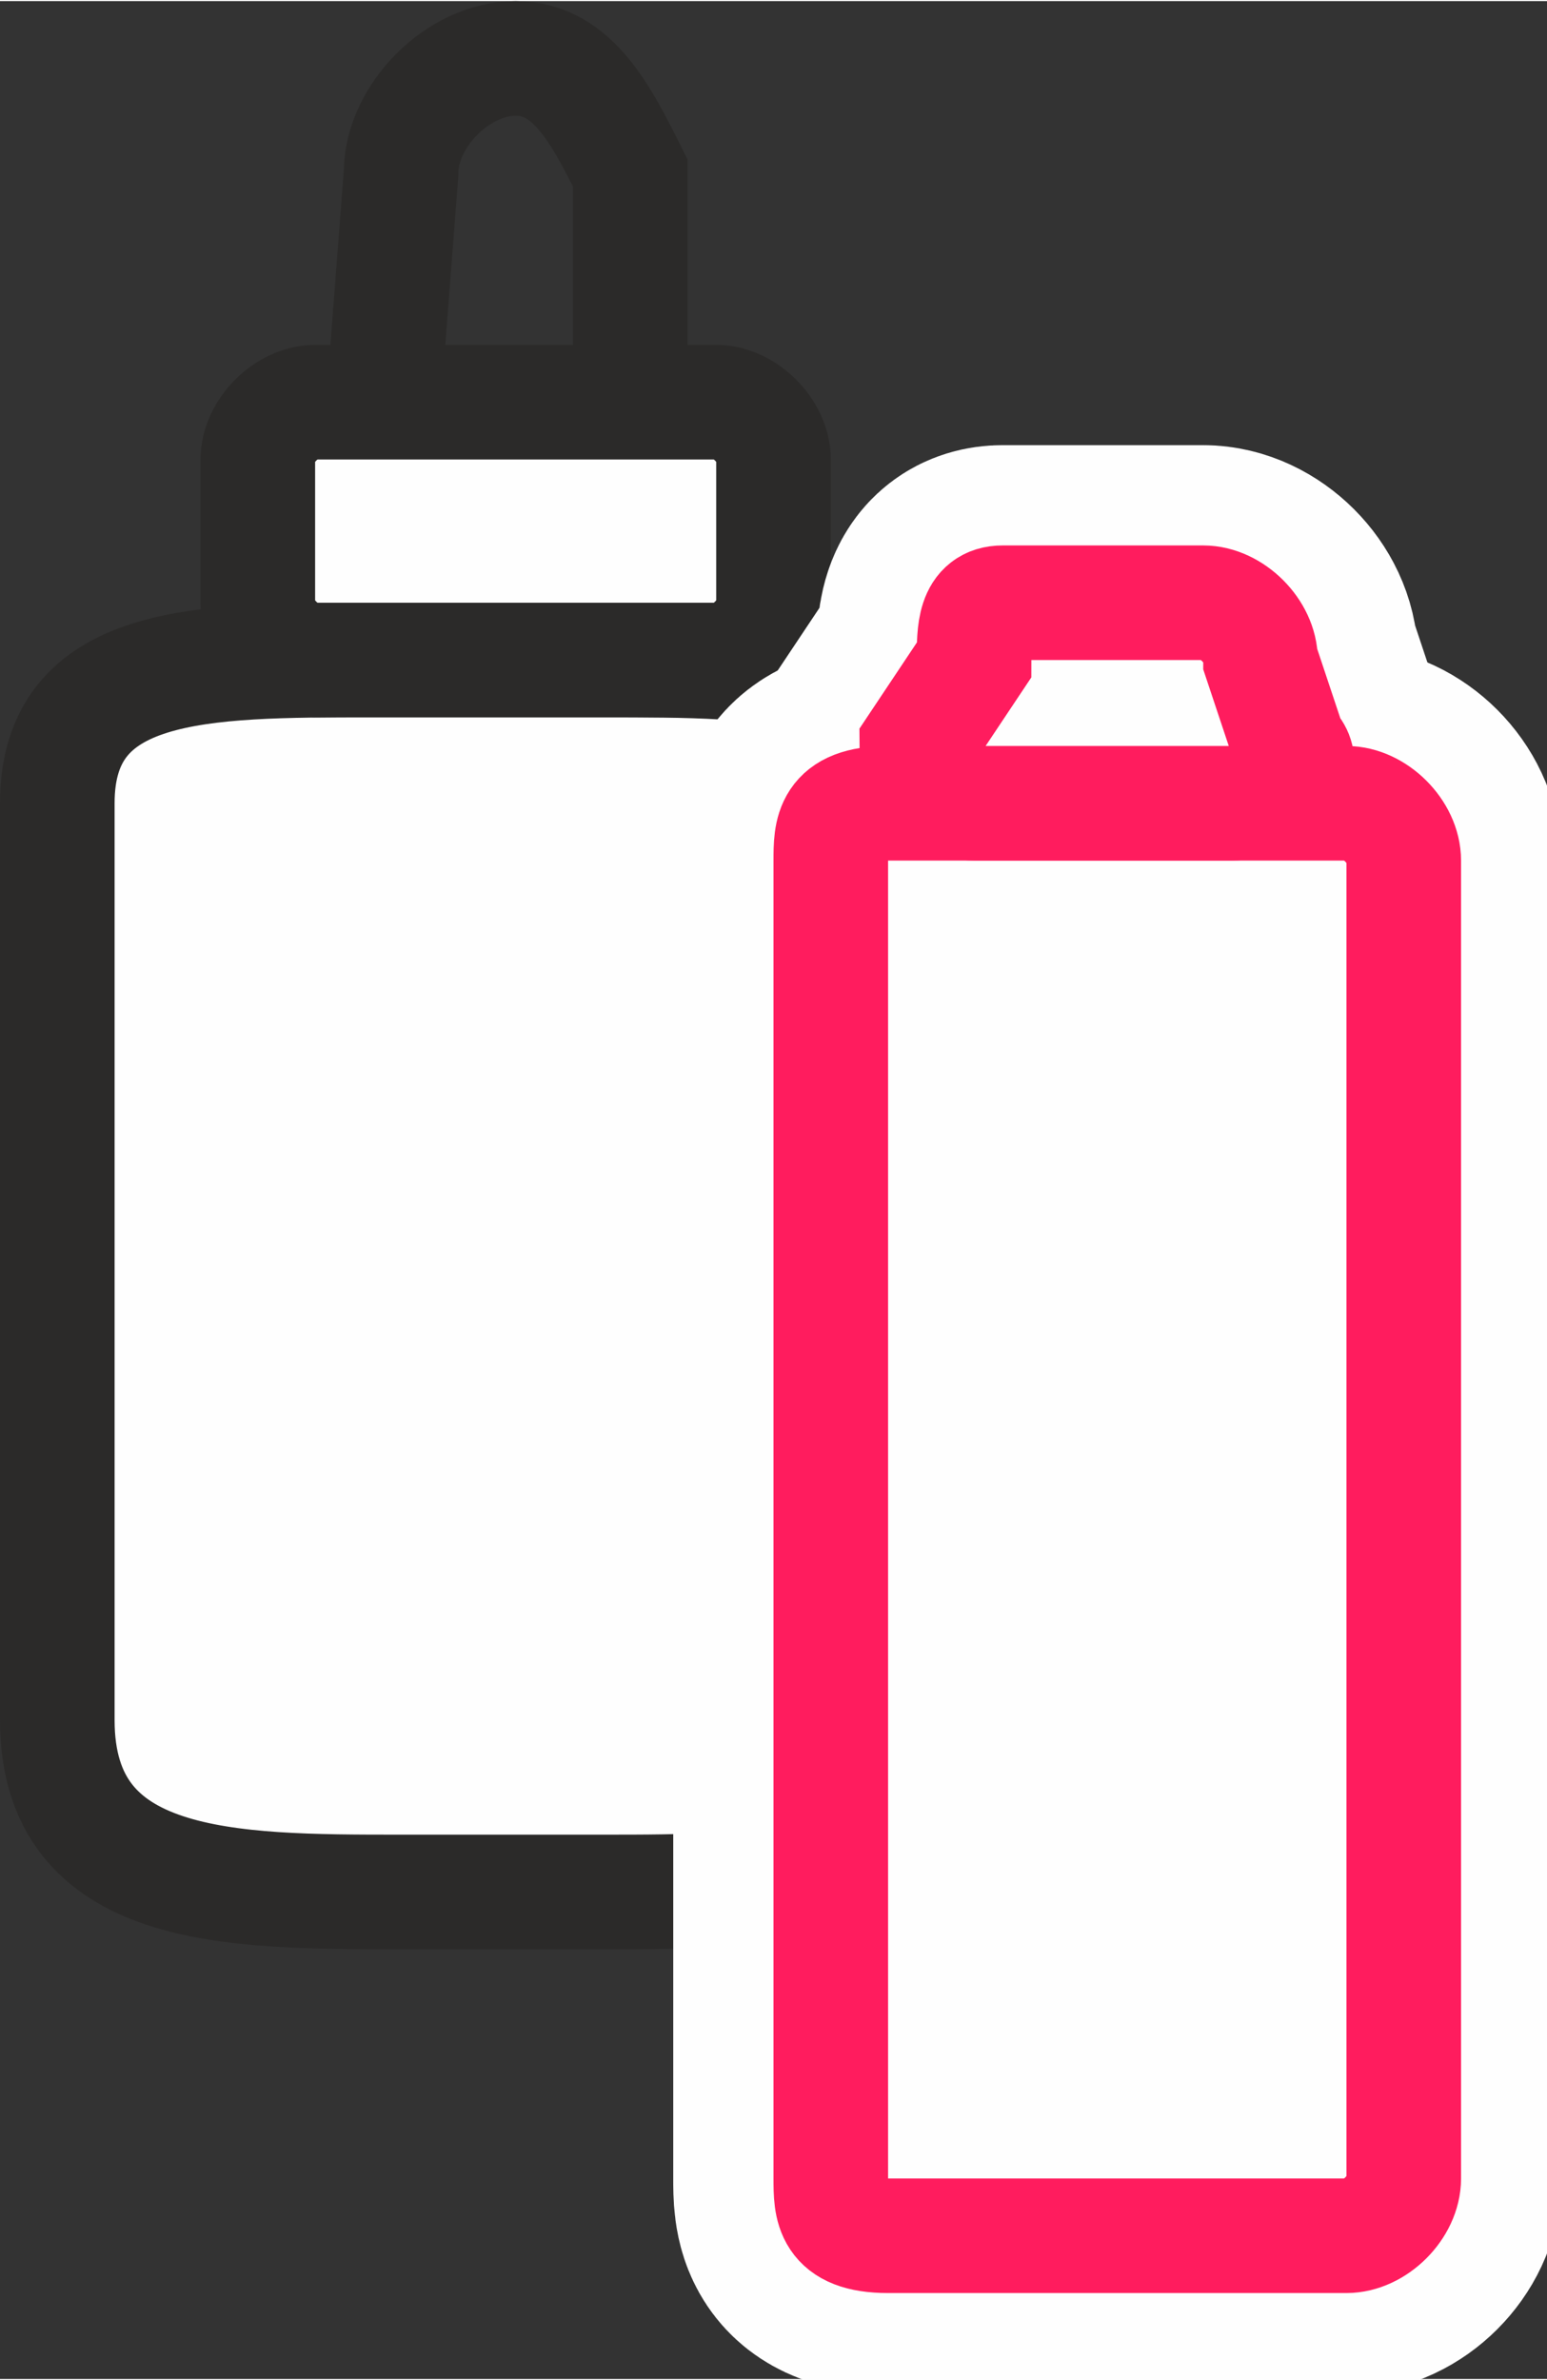
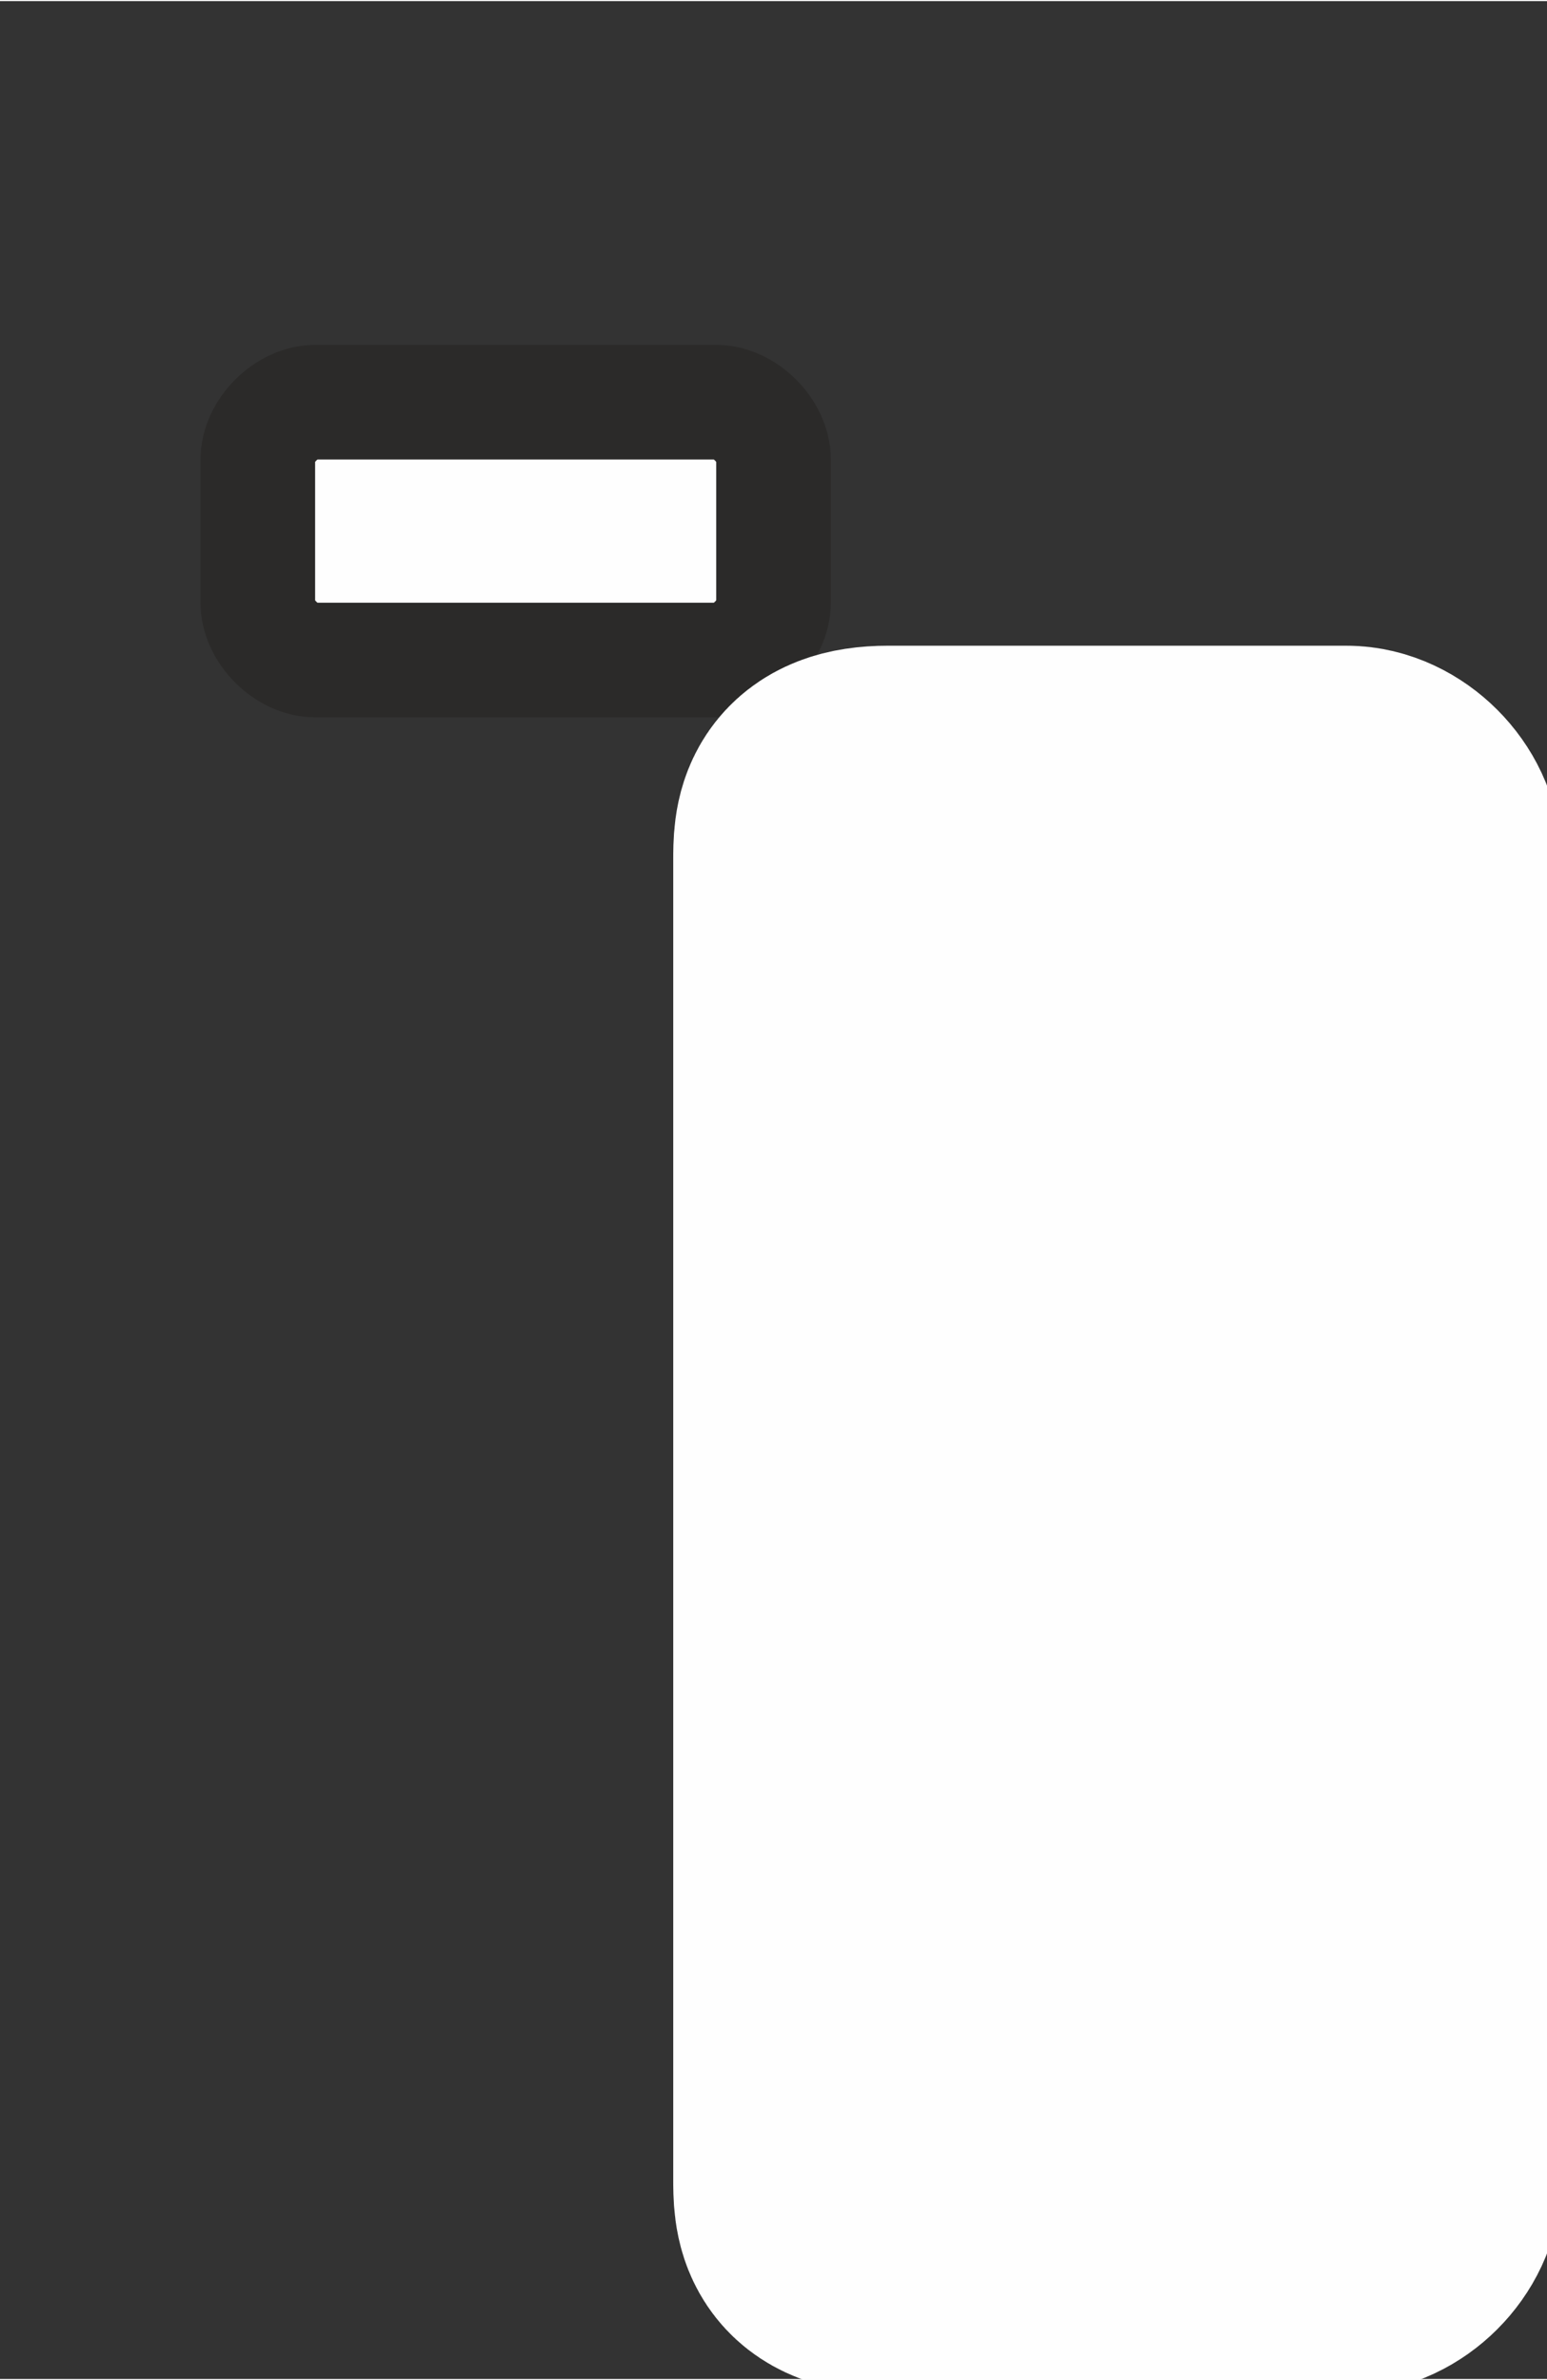
<svg xmlns="http://www.w3.org/2000/svg" xml:space="preserve" width="39px" height="60px" version="1.1" style="shape-rendering:geometricPrecision; text-rendering:geometricPrecision; image-rendering:optimizeQuality; fill-rule:evenodd; clip-rule:evenodd" viewBox="0 0 0.54 0.83">
  <rect x="0" y="0" width="0.54" height="0.83" fill="#333333" stroke="none" />
  <defs>
    <style type="text/css">
   
    .str1 {stroke:#FEFEFE;stroke-width:0.11;stroke-miterlimit:22.926}
    .str0 {stroke:#2B2A29;stroke-width:0.04;stroke-miterlimit:22.926}
    .str2 {stroke:#FF1C5E;stroke-width:0.04;stroke-miterlimit:22.926}
    .fil0 {fill:none}
    .fil1 {fill:#FEFEFE}
   
  </style>
  </defs>
  <g id="Слой_x0020_1">
-     <path class="fil0 str0" d="M0.18 0.02l0 0c0.02,0 0.03,0.02 0.04,0.04l0 0.13c0.01,0.02 -0.02,0.04 -0.04,0.04l0 0c-0.02,0 -0.05,-0.02 -0.05,-0.04l0.01 -0.13c0,-0.02 0.02,-0.04 0.04,-0.04z" />
-     <path class="fil1 str0" d="M0.13 0.23l0.08 0c0.06,0 0.11,0 0.11,0.05l0.01 0.32c-0.01,0.06 -0.06,0.06 -0.12,0.06l-0.07 0c-0.06,0 -0.12,0 -0.12,-0.06l0 -0.32c0,-0.05 0.05,-0.05 0.11,-0.05z" />
-     <path class="fil1 str0" d="M0.11 0.14l0.14 0c0.01,0 0.02,0.01 0.02,0.02l0 0.05c0,0.01 -0.01,0.02 -0.02,0.02l-0.14 0c-0.01,0 -0.02,-0.01 -0.02,-0.02l0 -0.05c0,-0.01 0.01,-0.02 0.02,-0.02z" />
+     <path class="fil1 str0" d="M0.11 0.14l0.14 0c0.01,0 0.02,0.01 0.02,0.02l0 0.05c0,0.01 -0.01,0.02 -0.02,0.02l-0.14 0c-0.01,0 -0.02,-0.01 -0.02,-0.02l0 -0.05c0,-0.01 0.01,-0.02 0.02,-0.02" />
    <path class="fil1 str1" d="M0.31 0.28l0.16 0c0.01,0 0.02,0.01 0.02,0.02l0 0.46c0,0.01 -0.01,0.02 -0.02,0.02l-0.16 0c-0.02,0 -0.02,-0.01 -0.02,-0.02l0 -0.46c0,-0.01 0,-0.02 0.02,-0.02z" />
-     <path class="fil1 str1" d="M0.35 0.21l0.07 0c0.01,0 0.02,0.01 0.02,0.02l0.01 0.03c0.01,0.01 -0.01,0.02 -0.02,0.02l-0.09 0c-0.01,0 -0.02,-0.01 -0.02,-0.02l0.02 -0.03c0,-0.01 0,-0.02 0.01,-0.02z" />
-     <path class="fil1 str2" d="M0.31 0.28l0.16 0c0.01,0 0.02,0.01 0.02,0.02l0 0.46c0,0.01 -0.01,0.02 -0.02,0.02l-0.16 0c-0.02,0 -0.02,-0.01 -0.02,-0.02l0 -0.46c0,-0.01 0,-0.02 0.02,-0.02z" />
-     <path class="fil1 str2" d="M0.35 0.21l0.07 0c0.01,0 0.02,0.01 0.02,0.02l0.01 0.03c0.01,0.01 -0.01,0.02 -0.02,0.02l-0.09 0c-0.01,0 -0.02,-0.01 -0.02,-0.02l0.02 -0.03c0,-0.01 0,-0.02 0.01,-0.02z" />
  </g>
</svg>